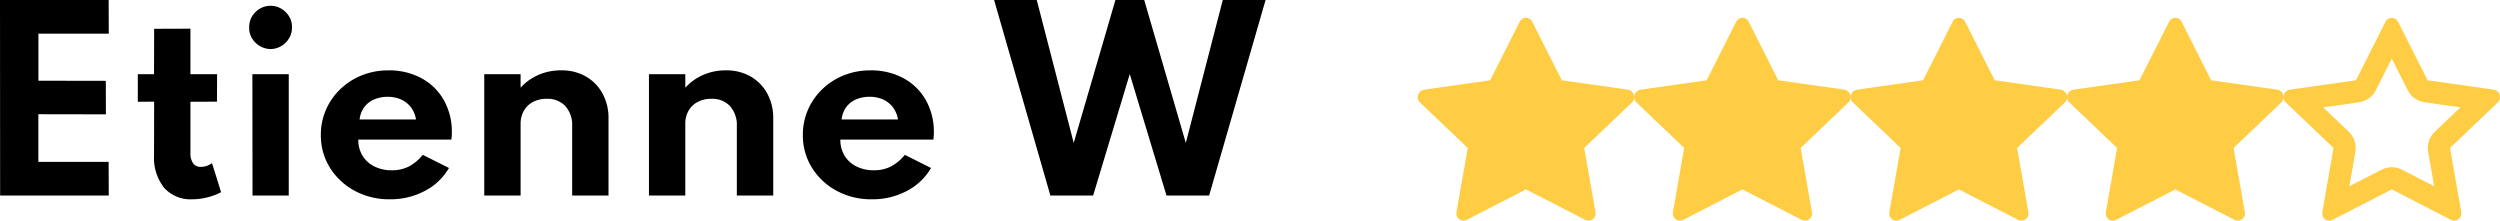
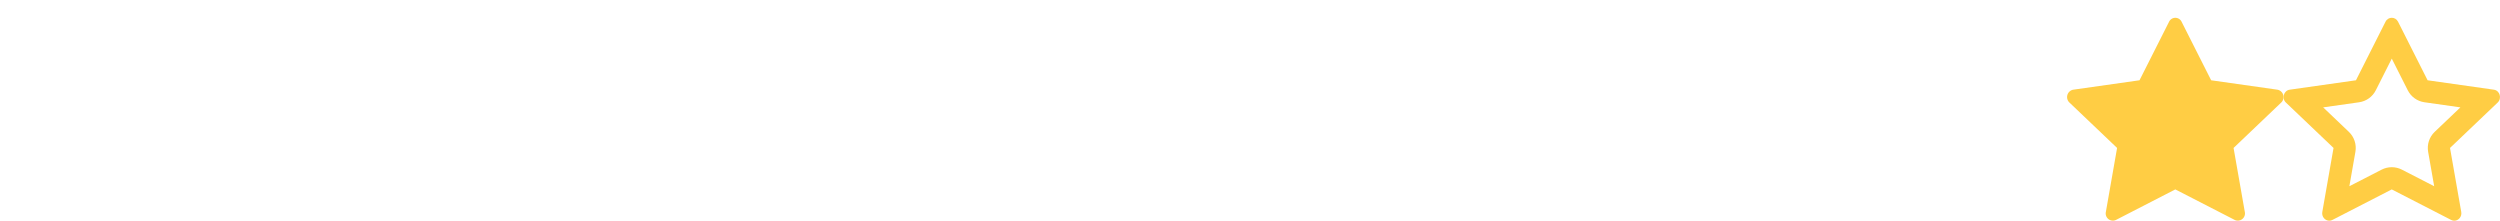
<svg xmlns="http://www.w3.org/2000/svg" width="337.594" height="29.805" viewBox="0 0 337.594 29.805">
  <g id="组_1713" data-name="组 1713" transform="translate(-54.6 -8753.6)">
    <g id="组_1436" data-name="组 1436" transform="translate(246.05 8756)">
      <g id="star-fill">
-         <path id="路径_5023" data-name="路径 5023" d="M6.6,28.423a.969.969,0,0,1-1.363-1.081L6.752,18.7.316,12.569a1.016,1.016,0,0,1,.517-1.735L9.781,9.563l3.99-7.9a.938.938,0,0,1,1.694,0l3.99,7.9L28.4,10.834a1.016,1.016,0,0,1,.517,1.735L22.482,18.7,24,27.341a.969.969,0,0,1-1.363,1.081L14.615,24.3,6.6,28.423Z" transform="translate(-0.003 -1.123)" fill="#ffcd44" />
-       </g>
+         </g>
      <g id="star-fill-2" data-name="star-fill" transform="translate(58.458)">
-         <path id="路径_5023-2" data-name="路径 5023" d="M6.6,28.423a.969.969,0,0,1-1.363-1.081L6.752,18.7.316,12.569a1.016,1.016,0,0,1,.517-1.735L9.781,9.563l3.99-7.9a.938.938,0,0,1,1.694,0l3.99,7.9L28.4,10.834a1.016,1.016,0,0,1,.517,1.735L22.482,18.7,24,27.341a.969.969,0,0,1-1.363,1.081L14.615,24.3,6.6,28.423Z" transform="translate(-0.003 -1.123)" fill="#ffcd44" />
-       </g>
+         </g>
      <g id="star-fill-3" data-name="star-fill" transform="translate(29.229)">
-         <path id="路径_5023-3" data-name="路径 5023" d="M6.6,28.423a.969.969,0,0,1-1.363-1.081L6.752,18.7.316,12.569a1.016,1.016,0,0,1,.517-1.735L9.781,9.563l3.99-7.9a.938.938,0,0,1,1.694,0l3.99,7.9L28.4,10.834a1.016,1.016,0,0,1,.517,1.735L22.482,18.7,24,27.341a.969.969,0,0,1-1.363,1.081L14.615,24.3,6.6,28.423Z" transform="translate(-0.003 -1.123)" fill="#ffcd44" />
-       </g>
+         </g>
      <g id="star-fill-4" data-name="star-fill" transform="translate(87.687)">
        <path id="路径_5023-4" data-name="路径 5023" d="M6.6,28.423a.969.969,0,0,1-1.363-1.081L6.752,18.7.316,12.569a1.016,1.016,0,0,1,.517-1.735L9.781,9.563l3.99-7.9a.938.938,0,0,1,1.694,0l3.99,7.9L28.4,10.834a1.016,1.016,0,0,1,.517,1.735L22.482,18.7,24,27.341a.969.969,0,0,1-1.363,1.081L14.615,24.3,6.6,28.423Z" transform="translate(-0.003 -1.123)" fill="#ffcd44" />
      </g>
      <g id="star-fill-5" data-name="star-fill" transform="translate(116.916)">
        <g id="路径_5023-5" data-name="路径 5023" transform="translate(-0.003 -1.123)" fill="none" stroke-linecap="round" stroke-linejoin="round">
-           <path d="M6.6,28.423a.969.969,0,0,1-1.363-1.081L6.752,18.7.316,12.569a1.016,1.016,0,0,1,.517-1.735L9.781,9.563l3.99-7.9a.938.938,0,0,1,1.694,0l3.99,7.9L28.4,10.834a1.016,1.016,0,0,1,.517,1.735L22.482,18.7,24,27.341a.969.969,0,0,1-1.363,1.081L14.615,24.3,6.6,28.423Z" stroke="none" />
          <path d="M 20.344 23.872 L 19.527 19.218 C 19.354 18.23 19.686 17.22 20.413 16.528 L 23.883 13.222 L 19.032 12.533 C 18.06 12.395 17.218 11.791 16.776 10.915 L 14.617 6.638 L 12.459 10.915 C 12.017 11.791 11.174 12.395 10.203 12.533 L 5.351 13.222 L 8.821 16.528 C 9.547 17.22 9.88 18.23 9.706 19.218 L 8.89 23.871 L 13.243 21.633 C 13.674 21.412 14.144 21.301 14.615 21.301 C 15.085 21.301 15.556 21.412 15.986 21.633 L 20.344 23.872 M 23.057 28.527 C 22.918 28.527 22.774 28.494 22.635 28.423 L 14.615 24.301 L 6.597 28.423 L 6.599 28.423 C 6.459 28.494 6.316 28.527 6.177 28.527 C 5.614 28.527 5.122 27.99 5.236 27.341 L 6.752 18.7 L 0.316 12.569 C -0.284 11.995 0.028 10.947 0.834 10.834 L 9.781 9.563 L 13.77 1.658 C 13.95 1.302 14.284 1.123 14.617 1.123 C 14.951 1.123 15.284 1.302 15.464 1.658 L 19.454 9.563 L 28.401 10.834 C 29.206 10.948 29.519 11.996 28.918 12.569 L 22.482 18.7 L 23.998 27.341 C 24.112 27.99 23.62 28.527 23.057 28.527 Z" stroke="none" fill="#ffcd44" />
        </g>
      </g>
    </g>
-     <path id="路径_5211" data-name="路径 5211" d="M3.616,0,3.6-26.4H18.272l.016,4.544h-9.5V-15.5l9.1.016L17.9-10.96l-9.12-.016v6.432h9.488L18.288,0ZM29.568.512a4.771,4.771,0,0,1-3.8-1.552A6.5,6.5,0,0,1,24.4-5.408l.016-7.264-2.208.016v-3.728H24.4l.016-6.128,4.9-.016v6.144h3.6L32.9-12.672l-3.584.016v6.9a2.323,2.323,0,0,0,.368,1.416,1.222,1.222,0,0,0,1.072.472,2.467,2.467,0,0,0,1.472-.512L33.456-.448a7.956,7.956,0,0,1-1.864.7A8.388,8.388,0,0,1,29.568.512ZM37.7,0,37.68-16.384h4.912V0Zm2.432-19.776a2.918,2.918,0,0,1-1.448-.408,2.991,2.991,0,0,1-1.064-1.064,2.552,2.552,0,0,1-.368-1.44,2.747,2.747,0,0,1,.376-1.48,2.947,2.947,0,0,1,1.056-1.056,2.8,2.8,0,0,1,1.448-.392,2.785,2.785,0,0,1,1.456.392,3.056,3.056,0,0,1,1.056,1.048,2.667,2.667,0,0,1,.384,1.472,2.685,2.685,0,0,1-.384,1.456,3.012,3.012,0,0,1-1.056,1.064A2.9,2.9,0,0,1,40.128-19.776ZM56.256.512A9.8,9.8,0,0,1,51.5-.632,8.841,8.841,0,0,1,48.16-3.744a8.208,8.208,0,0,1-1.232-4.448,8.377,8.377,0,0,1,.7-3.408,8.567,8.567,0,0,1,1.944-2.776,9.04,9.04,0,0,1,2.9-1.856,9.458,9.458,0,0,1,3.568-.664,9.14,9.14,0,0,1,4.488,1.064,7.661,7.661,0,0,1,3.008,2.952,8.707,8.707,0,0,1,1.08,4.4q0,.208-.008.36t-.056.568H51.984a4.085,4.085,0,0,0,.568,2.176,3.88,3.88,0,0,0,1.592,1.448,5.2,5.2,0,0,0,2.384.52,4.964,4.964,0,0,0,2.264-.5,6.135,6.135,0,0,0,1.9-1.584l3.536,1.776a8.038,8.038,0,0,1-3.264,3.1A9.882,9.882,0,0,1,56.256.512Zm-4.1-10.784h7.616A3.679,3.679,0,0,0,59.1-11.9a3.416,3.416,0,0,0-1.32-1.056,4.278,4.278,0,0,0-1.808-.368,4.552,4.552,0,0,0-1.888.368A3.208,3.208,0,0,0,52.768-11.9,3.429,3.429,0,0,0,52.16-10.272ZM68.992,0V-16.384H73.9v1.824a6.959,6.959,0,0,1,2.36-1.7,7.507,7.507,0,0,1,3.128-.64,6.538,6.538,0,0,1,3.32.824,5.9,5.9,0,0,1,2.248,2.288,6.9,6.9,0,0,1,.816,3.416V0H80.864V-9.328a3.862,3.862,0,0,0-.92-2.744,3.282,3.282,0,0,0-2.52-.984,3.812,3.812,0,0,0-1.88.44,3.062,3.062,0,0,0-1.216,1.2A3.47,3.47,0,0,0,73.9-9.7V0Zm22.24,0V-16.384h4.912v1.824a6.959,6.959,0,0,1,2.36-1.7,7.507,7.507,0,0,1,3.128-.64,6.538,6.538,0,0,1,3.32.824,5.9,5.9,0,0,1,2.248,2.288,6.9,6.9,0,0,1,.816,3.416V0H103.1V-9.328a3.862,3.862,0,0,0-.92-2.744,3.282,3.282,0,0,0-2.52-.984,3.812,3.812,0,0,0-1.88.44,3.062,3.062,0,0,0-1.216,1.2,3.47,3.47,0,0,0-.424,1.72V0Zm30.112.512a9.8,9.8,0,0,1-4.76-1.144,8.841,8.841,0,0,1-3.336-3.112,8.208,8.208,0,0,1-1.232-4.448,8.377,8.377,0,0,1,.7-3.408,8.567,8.567,0,0,1,1.944-2.776,9.04,9.04,0,0,1,2.9-1.856,9.458,9.458,0,0,1,3.568-.664,9.14,9.14,0,0,1,4.488,1.064,7.661,7.661,0,0,1,3.008,2.952,8.707,8.707,0,0,1,1.08,4.4q0,.208-.008.36t-.056.568h-12.56a4.085,4.085,0,0,0,.568,2.176,3.88,3.88,0,0,0,1.592,1.448,5.2,5.2,0,0,0,2.384.52,4.964,4.964,0,0,0,2.264-.5,6.135,6.135,0,0,0,1.9-1.584l3.536,1.776a8.038,8.038,0,0,1-3.264,3.1A9.882,9.882,0,0,1,121.344.512Zm-4.1-10.784h7.616a3.679,3.679,0,0,0-.68-1.632,3.416,3.416,0,0,0-1.32-1.056,4.278,4.278,0,0,0-1.808-.368,4.552,4.552,0,0,0-1.888.368,3.208,3.208,0,0,0-1.312,1.056A3.429,3.429,0,0,0,117.248-10.272ZM145.44,0l-7.6-26.4h5.76l4.992,19.3,5.632-19.3h3.888l5.616,19.3,4.992-19.3H174.5L166.88,0h-5.76l-4.96-16.4L151.216,0Z" transform="translate(51 8780)" />
  </g>
</svg>